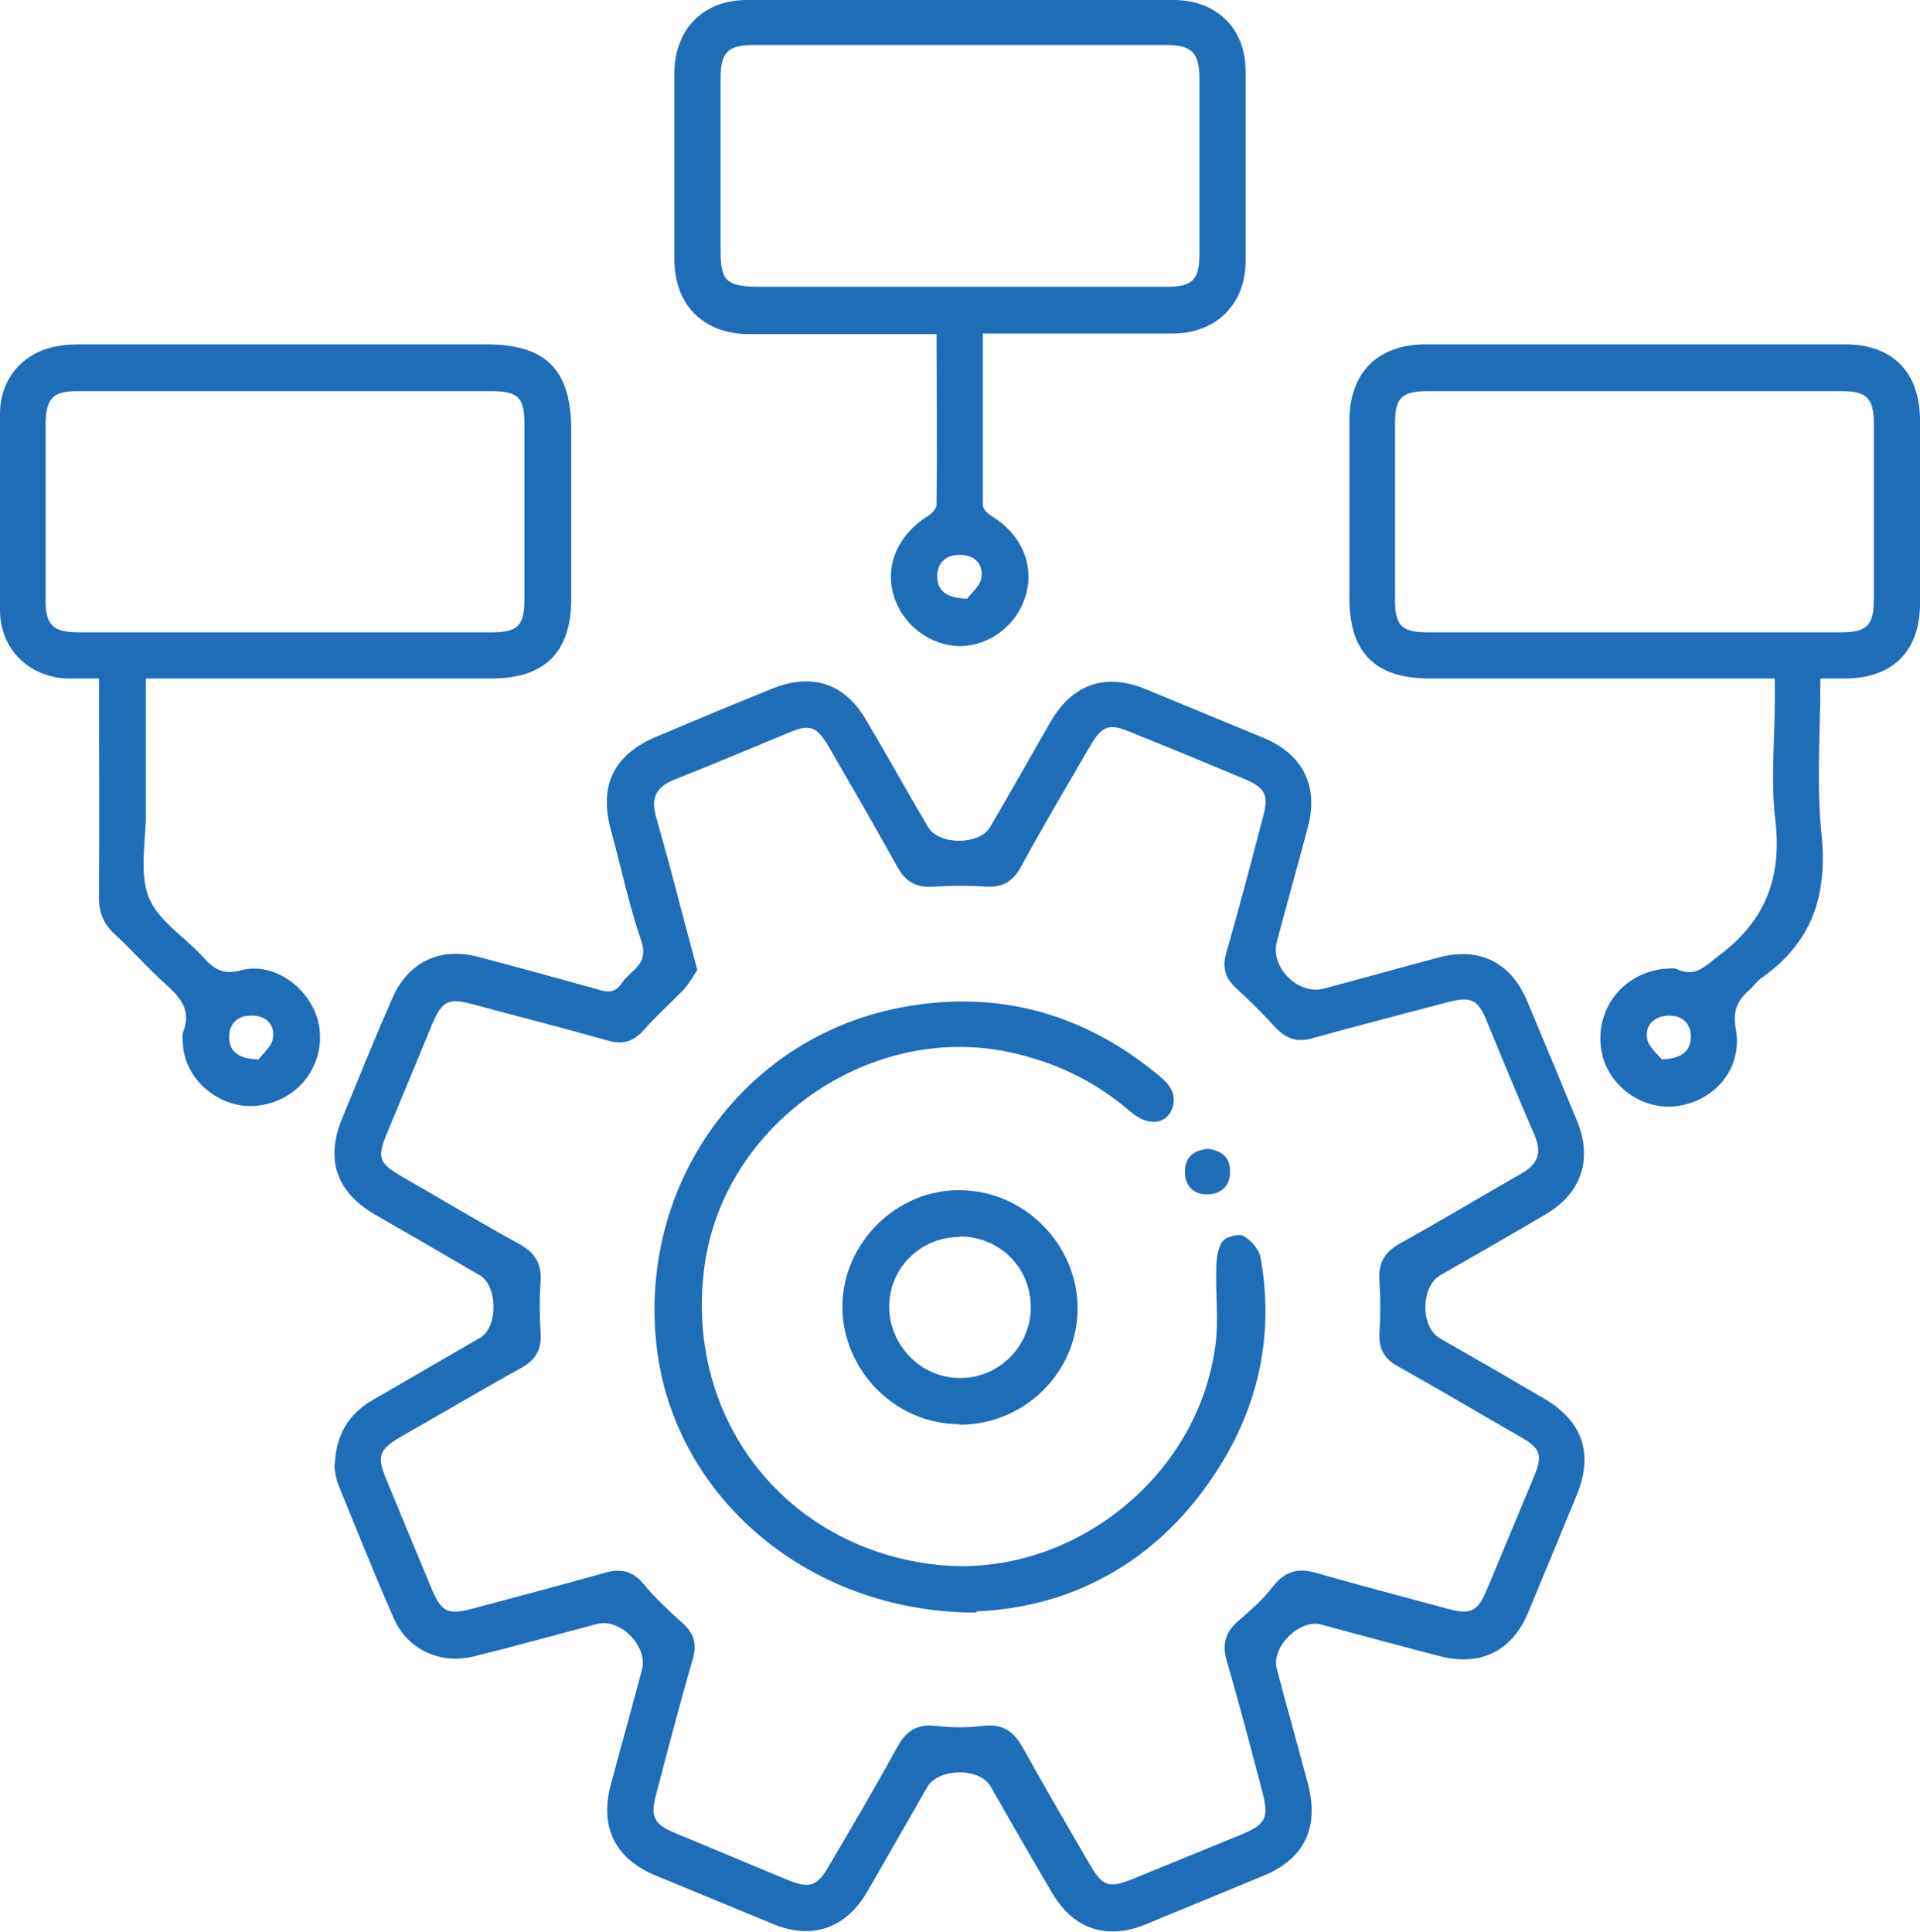
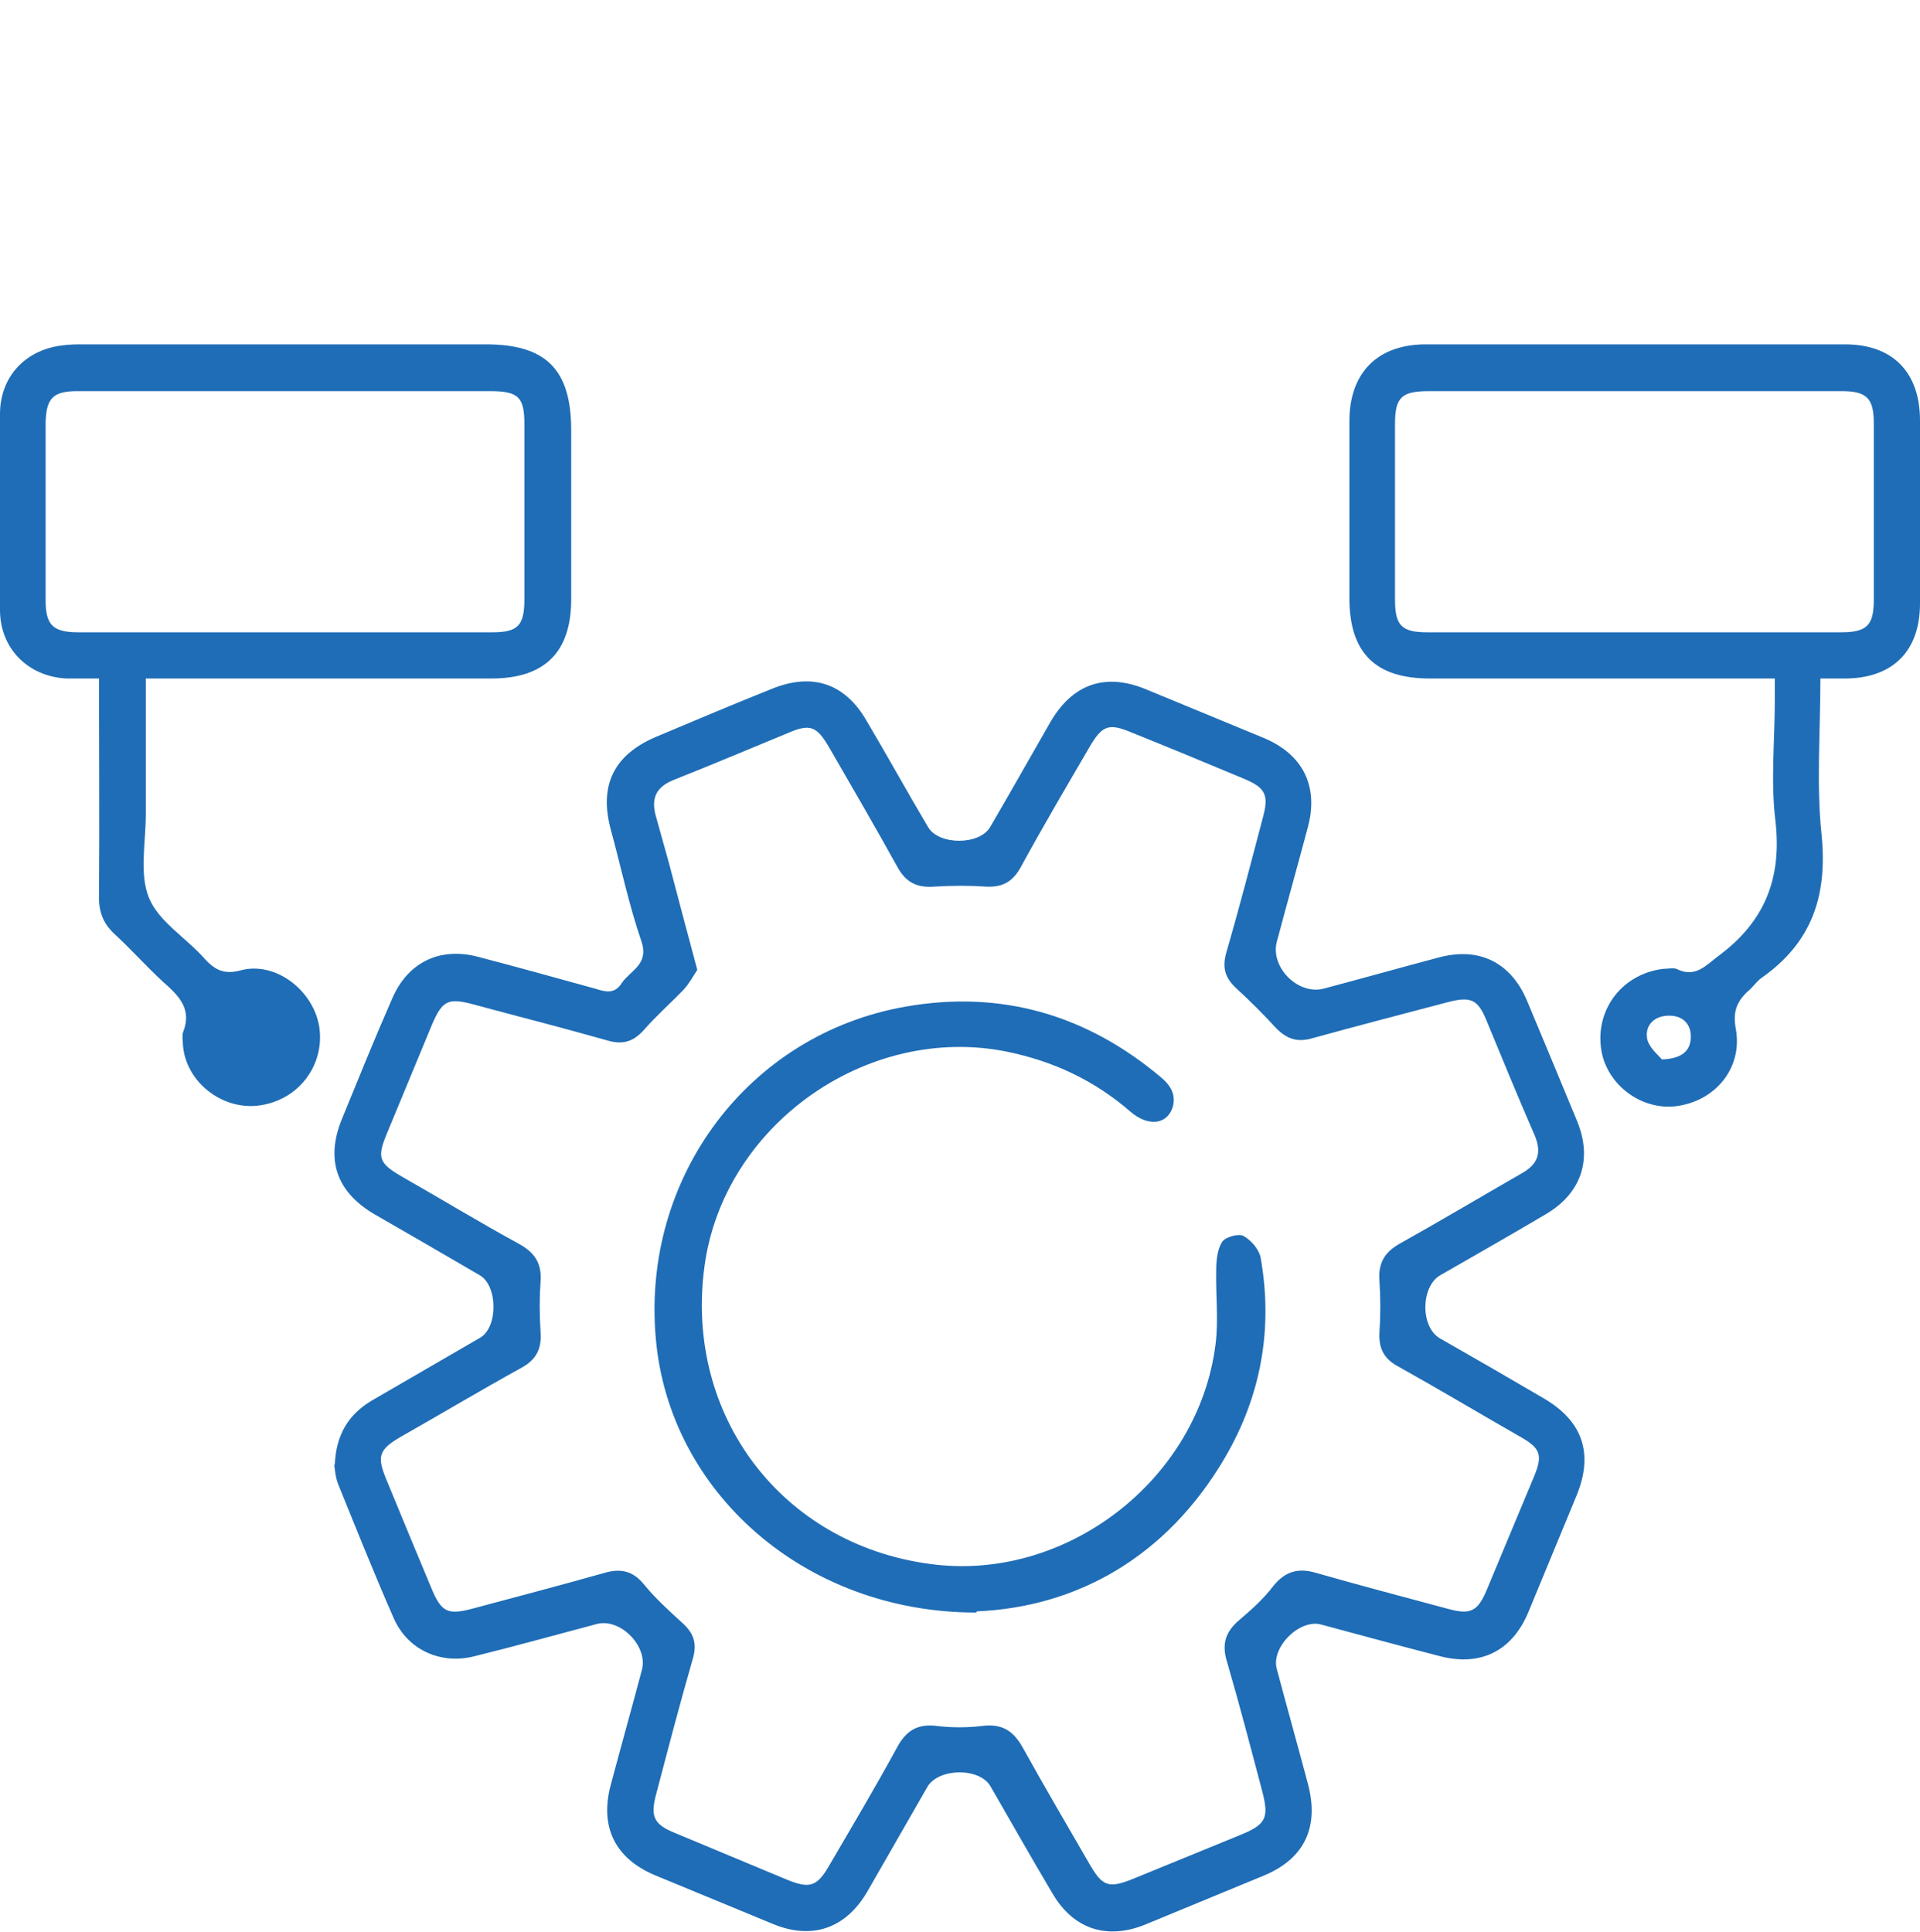
<svg xmlns="http://www.w3.org/2000/svg" id="Layer_1" data-name="Layer 1" viewBox="0 0 32 32.21">
  <defs>
    <style>
      .cls-1 {
        fill: #1f6db6;
      }
    </style>
  </defs>
  <path class="cls-1" d="M5.58,24.42c.02-.51,.23-.84,.61-1.07,.6-.35,1.21-.7,1.81-1.05,.3-.17,.3-.86,0-1.04-.58-.34-1.17-.68-1.76-1.02-.63-.37-.82-.91-.54-1.59,.27-.66,.54-1.33,.83-1.99,.26-.62,.8-.88,1.44-.71,.65,.17,1.3,.35,1.95,.53,.16,.05,.32,.1,.44-.09,.15-.22,.46-.31,.33-.7-.21-.61-.34-1.24-.51-1.86-.2-.74,.05-1.25,.76-1.55,.64-.27,1.28-.54,1.93-.8,.67-.27,1.21-.09,1.57,.53,.35,.59,.68,1.19,1.03,1.78,.18,.3,.85,.3,1.03,0,.34-.58,.67-1.17,1.01-1.76,.37-.63,.91-.82,1.59-.54,.65,.27,1.31,.54,1.96,.81,.65,.27,.92,.8,.74,1.48-.17,.64-.35,1.28-.52,1.92-.11,.42,.35,.89,.78,.78,.64-.17,1.28-.35,1.92-.52,.67-.18,1.2,.08,1.47,.72,.28,.67,.56,1.34,.84,2.02,.25,.62,.07,1.18-.51,1.53-.59,.35-1.19,.69-1.78,1.03-.32,.19-.33,.86,0,1.05,.58,.33,1.15,.66,1.73,1,.65,.38,.83,.92,.55,1.61-.27,.65-.54,1.31-.81,1.96-.27,.64-.79,.9-1.46,.73-.66-.17-1.32-.35-1.99-.53-.36-.1-.84,.38-.74,.74,.17,.64,.35,1.28,.52,1.92,.19,.72-.06,1.25-.75,1.53-.65,.27-1.31,.54-1.96,.81-.64,.26-1.2,.08-1.55-.52-.35-.59-.69-1.19-1.03-1.78-.18-.32-.86-.31-1.05,0-.34,.59-.67,1.17-1.01,1.76-.36,.61-.92,.8-1.57,.53-.65-.27-1.31-.54-1.96-.81-.67-.28-.93-.81-.74-1.51,.17-.64,.35-1.28,.52-1.92,.1-.39-.36-.86-.75-.76-.68,.18-1.36,.37-2.05,.54-.56,.14-1.11-.11-1.34-.64-.32-.73-.62-1.48-.92-2.22-.05-.12-.06-.27-.07-.34Zm6.04-8.25c-.06,.09-.13,.22-.22,.32-.22,.23-.46,.44-.67,.68-.18,.2-.36,.25-.62,.17-.74-.21-1.49-.4-2.23-.6-.41-.11-.51-.06-.68,.34-.25,.6-.5,1.21-.75,1.81-.17,.41-.14,.5,.26,.73,.65,.37,1.29,.76,1.95,1.12,.25,.14,.37,.32,.35,.61-.02,.28-.02,.57,0,.86,.02,.28-.08,.46-.32,.59-.67,.37-1.34,.77-2.01,1.15-.36,.21-.4,.32-.25,.69,.25,.61,.5,1.21,.75,1.81,.18,.44,.28,.48,.75,.35,.71-.19,1.43-.38,2.14-.58,.27-.08,.48-.04,.67,.2,.19,.23,.41,.43,.63,.63,.19,.17,.25,.34,.18,.59-.22,.76-.42,1.53-.62,2.29-.09,.35-.03,.48,.31,.62,.62,.26,1.25,.52,1.87,.78,.39,.16,.51,.12,.72-.25,.38-.65,.76-1.29,1.12-1.95,.15-.28,.34-.4,.66-.36,.25,.03,.51,.03,.76,0,.32-.04,.51,.07,.67,.35,.36,.65,.73,1.28,1.1,1.92,.24,.42,.33,.45,.79,.26,.59-.24,1.17-.48,1.76-.72,.41-.17,.46-.28,.35-.71-.19-.72-.38-1.45-.59-2.17-.09-.29-.03-.5,.21-.7,.2-.17,.4-.35,.56-.56,.2-.25,.42-.31,.72-.22,.73,.21,1.46,.4,2.2,.6,.37,.1,.49,.04,.64-.32,.26-.62,.52-1.25,.78-1.87,.16-.38,.12-.49-.24-.69-.68-.39-1.35-.79-2.03-1.17-.22-.12-.31-.29-.3-.54,.02-.3,.02-.59,0-.89-.02-.29,.09-.47,.34-.61,.68-.38,1.35-.78,2.03-1.17,.27-.15,.34-.34,.22-.63-.28-.64-.54-1.28-.81-1.93-.14-.34-.26-.39-.62-.3-.76,.2-1.53,.4-2.29,.61-.25,.07-.42,0-.59-.17-.21-.23-.44-.46-.67-.67-.17-.16-.23-.32-.17-.56,.22-.76,.42-1.53,.62-2.29,.1-.37,.04-.49-.32-.64-.62-.26-1.25-.52-1.87-.77-.38-.16-.49-.12-.7,.24-.39,.67-.78,1.33-1.15,2.01-.13,.23-.29,.33-.56,.32-.29-.02-.59-.02-.89,0-.29,.02-.47-.08-.61-.34-.37-.67-.75-1.32-1.13-1.98-.21-.36-.32-.4-.69-.24-.63,.26-1.27,.53-1.9,.78-.3,.12-.38,.31-.3,.6,.07,.26,.15,.53,.22,.79,.15,.57,.3,1.14,.47,1.77Z" />
  <path class="cls-1" d="M30.34,11.31c0,.9-.07,1.76,.02,2.61,.1,1.01-.16,1.79-1,2.38-.07,.05-.12,.12-.18,.18-.21,.18-.31,.35-.25,.67,.12,.66-.35,1.21-1,1.29-.6,.07-1.19-.39-1.25-1-.07-.65,.38-1.21,1.04-1.29,.07,0,.16-.02,.22,0,.32,.16,.49-.06,.72-.23,.76-.57,1.04-1.29,.93-2.24-.08-.66-.01-1.33-.01-2,0-.11,0-.23,0-.37h-.42c-1.78,0-3.55,0-5.33,0-.91,0-1.34-.43-1.34-1.34,0-.98,0-1.97,0-2.95,0-.8,.46-1.27,1.25-1.28,2.34,0,4.68,0,7.01,0,.8,0,1.25,.47,1.25,1.27,0,1.02,0,2.03,0,3.05,0,.79-.45,1.24-1.23,1.25-.13,0-.25,0-.43,0Zm-3.09-4.79c-1.14,0-2.29,0-3.43,0-.46,0-.57,.1-.57,.55,0,.97,0,1.95,0,2.92,0,.44,.11,.55,.54,.55,2.3,0,4.59,0,6.89,0,.43,0,.55-.11,.55-.54,0-.98,0-1.97,0-2.95,0-.41-.12-.53-.53-.53-1.15,0-2.31,0-3.46,0Zm.44,11.14c.35-.01,.49-.15,.49-.38,0-.21-.13-.35-.36-.35-.24,0-.4,.15-.37,.37,.02,.15,.18,.28,.25,.36Z" />
-   <path class="cls-1" d="M2.43,11.31c0,.79,0,1.53,0,2.27,0,.46-.11,.98,.05,1.38,.16,.4,.62,.67,.93,1.02,.18,.2,.34,.27,.62,.19,.57-.14,1.19,.34,1.29,.94,.1,.65-.35,1.24-1.02,1.32-.61,.07-1.2-.4-1.25-1,0-.07-.02-.16,0-.22,.16-.4-.08-.62-.34-.85-.27-.25-.52-.53-.79-.78-.21-.19-.28-.4-.27-.67,.01-1.18,0-2.37,0-3.6-.19,0-.37,0-.54,0C.47,11.28,0,10.81,0,10.17c0-1.09,0-2.18,0-3.27,0-.61,.41-1.06,1.02-1.14,.13-.02,.25-.02,.38-.02,2.23,0,4.46,0,6.7,0,1,0,1.42,.42,1.42,1.43,0,.94,0,1.88,0,2.82,0,.88-.44,1.32-1.33,1.32-1.79,0-3.58,0-5.36,0-.11,0-.23,0-.39,0Zm2.35-4.79c-1.16,0-2.33,0-3.49,0-.41,0-.52,.12-.53,.53,0,.98,0,1.97,0,2.95,0,.42,.12,.54,.55,.54,2.3,0,4.59,0,6.89,0,.43,0,.54-.11,.54-.55,0-.97,0-1.95,0-2.92,0-.45-.1-.55-.57-.55-1.13,0-2.26,0-3.4,0Zm-.47,11.14c.06-.09,.23-.22,.24-.37,.03-.22-.13-.37-.37-.36-.23,0-.36,.14-.36,.36,0,.23,.14,.36,.49,.37Z" />
-   <path class="cls-1" d="M16.38,5.57c0,.98,0,1.91,0,2.85,0,.07,.09,.15,.16,.19,.48,.3,.7,.8,.56,1.3-.14,.5-.59,.85-1.09,.86-.51,0-.98-.36-1.12-.86-.14-.5,.08-.99,.56-1.3,.07-.04,.16-.13,.16-.19,.01-.94,0-1.88,0-2.85-.54,0-1.06,0-1.57,0-.52,0-1.04,0-1.55,0-.77,0-1.25-.49-1.25-1.25,0-1.04,0-2.07,0-3.11C11.25,.48,11.72,0,12.45,0c2.37,0,4.74,0,7.11,0,.72,0,1.2,.48,1.2,1.18,0,1.06,0,2.12,0,3.17,0,.72-.49,1.21-1.22,1.21-1.04,0-2.07,0-3.16,0Zm-.41-.79c1.16,0,2.33,0,3.49,0,.41,0,.53-.12,.53-.53,0-.98,0-1.97,0-2.95,0-.42-.13-.55-.55-.55-2.3,0-4.59,0-6.89,0-.42,0-.54,.13-.54,.55,0,.96,0,1.93,0,2.89,0,.49,.1,.58,.6,.59,1.12,0,2.24,0,3.36,0Zm.15,5.2c.06-.09,.23-.22,.24-.37,.02-.22-.13-.37-.38-.36-.23,0-.36,.15-.36,.36,0,.23,.15,.36,.49,.37Z" />
+   <path class="cls-1" d="M2.43,11.31c0,.79,0,1.53,0,2.27,0,.46-.11,.98,.05,1.38,.16,.4,.62,.67,.93,1.02,.18,.2,.34,.27,.62,.19,.57-.14,1.19,.34,1.29,.94,.1,.65-.35,1.24-1.02,1.32-.61,.07-1.2-.4-1.25-1,0-.07-.02-.16,0-.22,.16-.4-.08-.62-.34-.85-.27-.25-.52-.53-.79-.78-.21-.19-.28-.4-.27-.67,.01-1.18,0-2.37,0-3.6-.19,0-.37,0-.54,0C.47,11.28,0,10.81,0,10.17c0-1.09,0-2.18,0-3.27,0-.61,.41-1.06,1.02-1.14,.13-.02,.25-.02,.38-.02,2.23,0,4.46,0,6.7,0,1,0,1.42,.42,1.42,1.43,0,.94,0,1.88,0,2.82,0,.88-.44,1.32-1.33,1.32-1.79,0-3.58,0-5.36,0-.11,0-.23,0-.39,0Zm2.35-4.79c-1.16,0-2.33,0-3.49,0-.41,0-.52,.12-.53,.53,0,.98,0,1.97,0,2.95,0,.42,.12,.54,.55,.54,2.3,0,4.59,0,6.89,0,.43,0,.54-.11,.54-.55,0-.97,0-1.95,0-2.92,0-.45-.1-.55-.57-.55-1.13,0-2.26,0-3.4,0Zm-.47,11.14Z" />
  <path class="cls-1" d="M16.27,26.88c-2.87,0-5.12-2.02-5.34-4.57-.24-2.68,1.54-5.07,4.16-5.53,1.59-.28,3.01,.13,4.25,1.17,.17,.14,.27,.3,.2,.52-.1,.28-.41,.31-.7,.06-.6-.52-1.28-.84-2.06-1-2.33-.47-4.73,1.23-5.04,3.59-.33,2.48,1.29,4.62,3.76,4.95,2.26,.31,4.48-1.4,4.76-3.67,.05-.4,0-.82,.01-1.23,0-.16,.02-.35,.1-.47,.05-.08,.27-.14,.35-.1,.13,.07,.26,.22,.29,.36,.21,1.18,.01,2.3-.59,3.33-.98,1.68-2.49,2.5-4.14,2.57Z" />
-   <path class="cls-1" d="M15.99,23.74c-1.07,0-1.95-.9-1.95-1.96,0-1.06,.91-1.96,1.97-1.94,1.07,.01,1.95,.91,1.95,1.97,0,1.07-.89,1.94-1.97,1.94Zm0-3.12c-.65,0-1.17,.52-1.17,1.16,0,.65,.54,1.2,1.19,1.19,.64,0,1.17-.53,1.17-1.18,0-.66-.52-1.18-1.19-1.18Z" />
-   <path class="cls-1" d="M20.13,19.15c.24,.03,.38,.15,.37,.39,0,.24-.16,.37-.39,.37-.22,0-.37-.15-.36-.39,0-.24,.16-.35,.38-.37Z" />
</svg>